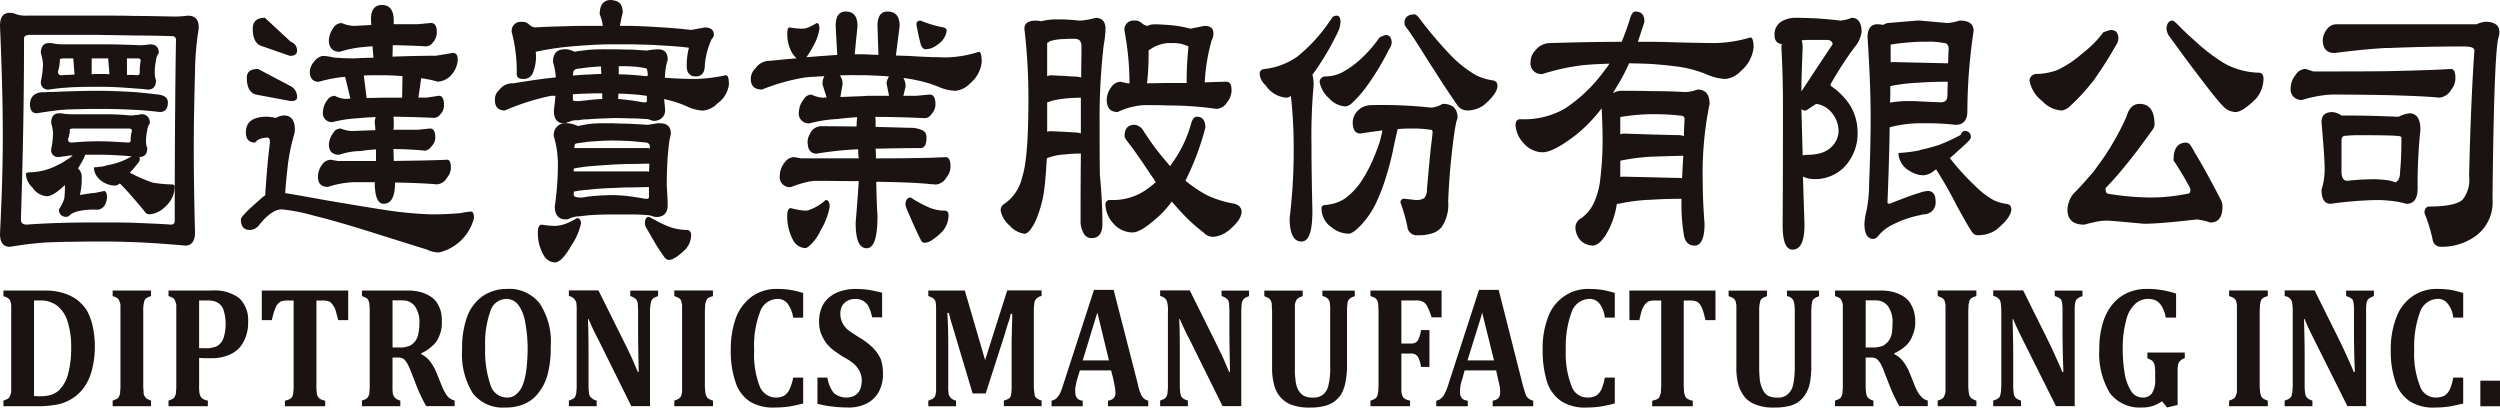
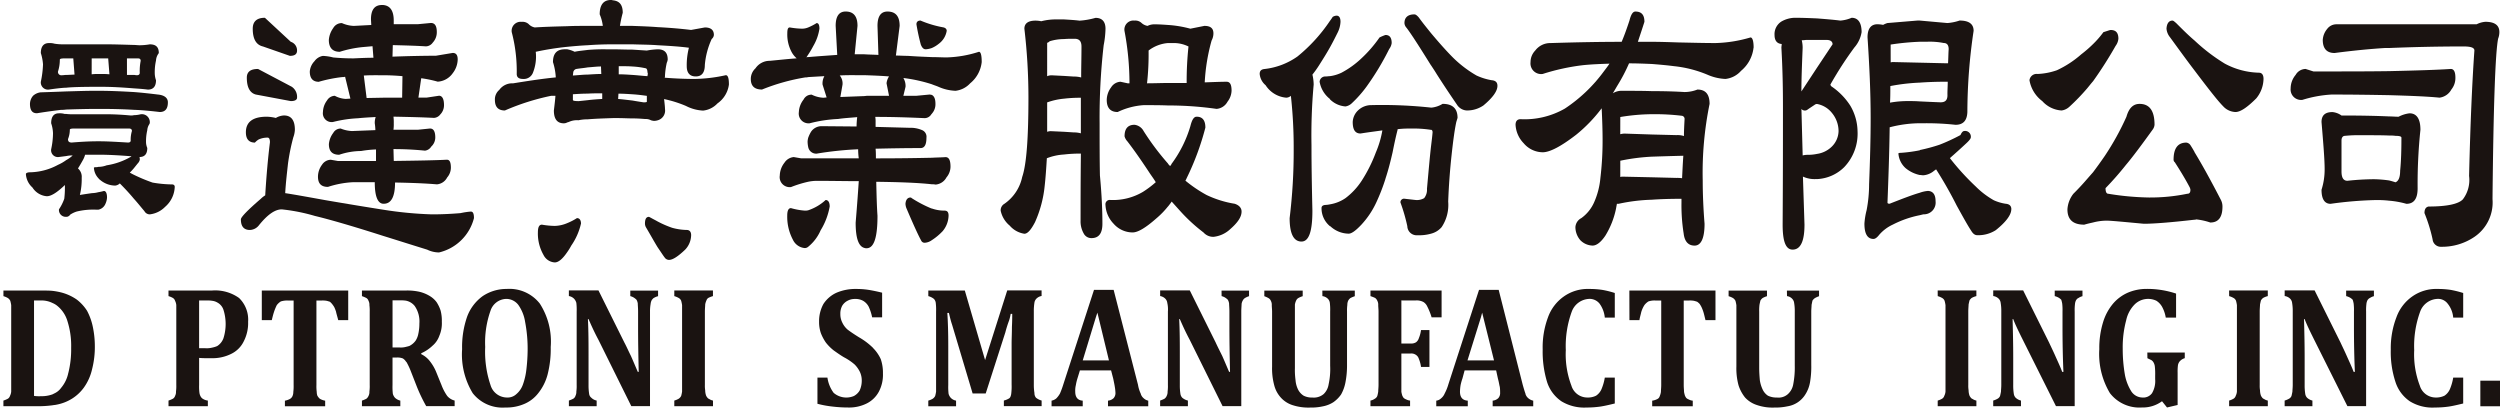
<svg xmlns="http://www.w3.org/2000/svg" id="Group_927" data-name="Group 927" width="272.709" height="44.453" viewBox="0 0 272.709 44.453">
  <defs>
    <clipPath id="clip-path">
      <rect id="Rectangle_659" data-name="Rectangle 659" width="272.709" height="44.453" fill="none" />
    </clipPath>
  </defs>
  <g id="Group_926" data-name="Group 926" clip-path="url(#clip-path)">
    <path id="Path_52" data-name="Path 52" d="M12.665,302.04a4.824,4.824,0,0,0-1.123-1.225,5.3,5.3,0,0,0-1.6-.749,7.262,7.262,0,0,0-1.055-.2c-.34-.034-.749-.034-1.191-.034H3.543v.613a2.2,2.2,0,0,1,.476.2.8.8,0,0,1,.272.306,3.617,3.617,0,0,1,.1.476v9.428a1.332,1.332,0,0,1-.136.477.543.543,0,0,1-.238.306,3.317,3.317,0,0,1-.476.2v.613H7.185a12.344,12.344,0,0,0,1.7-.1c.17-.034.306-.034.443-.068a4.874,4.874,0,0,0,1.736-.681,4.653,4.653,0,0,0,1.259-1.191,5.54,5.54,0,0,0,.885-1.974,9.807,9.807,0,0,0,.306-2.587,10.331,10.331,0,0,0-.238-2.144,6.489,6.489,0,0,0-.613-1.668m-2.042,6.773a3.666,3.666,0,0,1-.783,1.634,1.868,1.868,0,0,1-.749.613l-.2.1a3.489,3.489,0,0,1-1.259.2,3.559,3.559,0,0,1-.749-.034V300.917h.715a2.675,2.675,0,0,1,1.293.272,2.165,2.165,0,0,1,.477.272,3.372,3.372,0,0,1,1.157,1.7,8.914,8.914,0,0,1,.408,2.927,10.535,10.535,0,0,1-.306,2.723" transform="translate(-3.169 -268.139)" fill="#1a1311" />
-     <path id="Path_53" data-name="Path 53" d="M116.26,300.441a2.2,2.2,0,0,1,.477.2.543.543,0,0,1,.238.306,1.334,1.334,0,0,1,.136.477v8.714a4.352,4.352,0,0,1-.034.715.9.9,0,0,1-.1.477.543.543,0,0,1-.238.306,3.324,3.324,0,0,1-.477.2v.613h4.187v-.613a1.26,1.26,0,0,1-.374-.17.36.36,0,0,1-.238-.2.741.741,0,0,1-.17-.272,1.948,1.948,0,0,1-.034-.477,3.114,3.114,0,0,1-.034-.579v-8a4.825,4.825,0,0,1,.034-.783c.034-.17.068-.306.1-.442a.918.918,0,0,1,.238-.272,2.2,2.2,0,0,1,.477-.2v-.613H116.26Z" transform="translate(-103.972 -268.139)" fill="#1a1311" />
    <path id="Path_54" data-name="Path 54" d="M178.672,299.828h-4.765v.613a2.2,2.2,0,0,1,.477.2.543.543,0,0,1,.238.306,1.335,1.335,0,0,1,.136.477v8.714a4.351,4.351,0,0,1-.034.715.9.9,0,0,1-.1.476.543.543,0,0,1-.238.306,3.324,3.324,0,0,1-.477.2v.613H178.2v-.613a1.261,1.261,0,0,1-.51-.17.7.7,0,0,1-.272-.272,1.15,1.15,0,0,1-.136-.409,5.324,5.324,0,0,1-.034-.851V307.18c.34.034.749.034,1.259.034h.17a4.563,4.563,0,0,0,2.076-.476,2.934,2.934,0,0,0,1.362-1.362,4.334,4.334,0,0,0,.477-2.144,3.285,3.285,0,0,0-.987-2.587,4.481,4.481,0,0,0-2.927-.817m1.225,5.208a1.7,1.7,0,0,1-.681.851,2.551,2.551,0,0,1-.545.17,2.439,2.439,0,0,1-.749.068h-.681v-5.208h.851a2.935,2.935,0,0,1,.579.034,1.456,1.456,0,0,1,.579.2,1.381,1.381,0,0,1,.647.783,5.153,5.153,0,0,1,0,3.1" transform="translate(-155.527 -268.139)" fill="#1a1311" />
    <path id="Path_55" data-name="Path 55" d="M270.2,303.062h1.089c.068-.272.136-.579.238-.885a5.606,5.606,0,0,1,.306-.749,1.667,1.667,0,0,1,.443-.408,2.341,2.341,0,0,1,.749-.1h.647v9.224a5.035,5.035,0,0,1-.034.749,1.087,1.087,0,0,1-.1.477.668.668,0,0,1-.306.306,1.8,1.8,0,0,1-.511.17v.613h4.391v-.613a1.686,1.686,0,0,1-.443-.136.611.611,0,0,1-.238-.17,1.439,1.439,0,0,1-.17-.238,1.27,1.27,0,0,1-.068-.409,4.585,4.585,0,0,1-.034-.749v-9.224h.579a2.583,2.583,0,0,1,.545.034c.136.034.238.068.34.1a1.577,1.577,0,0,1,.238.238,2.946,2.946,0,0,1,.238.34,3.954,3.954,0,0,1,.2.511c.034.2.136.511.238.919h1.089v-3.234H270.2Z" transform="translate(-241.642 -268.139)" fill="#1a1311" />
    <path id="Path_56" data-name="Path 56" d="M382.224,310.073l-.511-1.259a4.895,4.895,0,0,0-.715-1.259,2.684,2.684,0,0,0-.953-.783v-.1a4.265,4.265,0,0,0,1.225-.817,2.5,2.5,0,0,0,.749-1.089,3.429,3.429,0,0,0,.272-1.532,4.346,4.346,0,0,0-.136-1.225,3.835,3.835,0,0,0-.443-.919,2.574,2.574,0,0,0-.715-.647,3.941,3.941,0,0,0-1.157-.477,6.116,6.116,0,0,0-1.464-.136h-4.8v.613a3.324,3.324,0,0,1,.476.2.543.543,0,0,1,.238.306.9.9,0,0,1,.1.477,4.569,4.569,0,0,1,.034.715v8a4.352,4.352,0,0,1-.034.715.9.9,0,0,1-.1.477.74.74,0,0,1-.238.306,3.309,3.309,0,0,1-.476.2v.613h4.187v-.613a1.293,1.293,0,0,1-.579-.306,1.077,1.077,0,0,1-.238-.442,6.623,6.623,0,0,1-.034-.953v-3h.476a1.6,1.6,0,0,1,.647.1,1.069,1.069,0,0,1,.34.34l.068.068a7.67,7.67,0,0,1,.477,1.021l.613,1.566a17.376,17.376,0,0,0,1.055,2.212h3.1v-.613a1.516,1.516,0,0,1-.817-.511,5.308,5.308,0,0,1-.647-1.259m-2.485-5.582a2.145,2.145,0,0,1-.306.817,1.875,1.875,0,0,1-.681.579c-.1.034-.238.068-.374.1a2.1,2.1,0,0,1-.681.068h-.783v-5.14h.885a3.115,3.115,0,0,1,.579.034,1.624,1.624,0,0,1,.953.579,2.965,2.965,0,0,1,.511,1.906,5.284,5.284,0,0,1-.1,1.055" transform="translate(-334.094 -268.139)" fill="#1a1311" />
    <path id="Path_57" data-name="Path 57" d="M481.857,298.218h-.068A4.648,4.648,0,0,0,479.2,299a4.83,4.83,0,0,0-1.7,2.247,10.05,10.05,0,0,0-.545,3.54,8.12,8.12,0,0,0,1.157,4.8,4.126,4.126,0,0,0,3.54,1.566h.136a4.881,4.881,0,0,0,1.906-.374,3.785,3.785,0,0,0,1.566-1.191,5.479,5.479,0,0,0,1.021-2.042,11.162,11.162,0,0,0,.34-3,7.64,7.64,0,0,0-1.191-4.731,4.214,4.214,0,0,0-3.574-1.6m2.11,8.782a7.206,7.206,0,0,1-.374,1.634,2.416,2.416,0,0,1-.715,1.055,1.389,1.389,0,0,1-1.055.374h-.034a1.88,1.88,0,0,1-1.736-1.362,11.342,11.342,0,0,1-.579-4.153,10.367,10.367,0,0,1,.579-3.948,1.855,1.855,0,0,1,1.736-1.293,1.661,1.661,0,0,1,1.293.647,4.374,4.374,0,0,1,.749,1.872,15.6,15.6,0,0,1,.272,3.1,19.339,19.339,0,0,1-.136,2.076" transform="translate(-426.546 -266.699)" fill="#1a1311" />
    <path id="Path_58" data-name="Path 58" d="M593.8,300.441a1.35,1.35,0,0,1,.443.2,1.476,1.476,0,0,1,.238.2,1.148,1.148,0,0,1,.136.408c0,.2.034.477.034.885v1.736c0,1.736.034,3.336.068,4.833h-.1c-.238-.545-.477-1.123-.749-1.736-.306-.613-.511-1.089-.715-1.463l-2.825-5.684H587.1v.613a1.031,1.031,0,0,1,.579.306,1.077,1.077,0,0,1,.238.443,6.372,6.372,0,0,1,.034.953v8a4.356,4.356,0,0,1-.034.715.988.988,0,0,1-.1.477.543.543,0,0,1-.238.306,3.323,3.323,0,0,1-.477.2v.613h3.029v-.613a1.121,1.121,0,0,1-.579-.306.631.631,0,0,1-.238-.408,5.959,5.959,0,0,1-.068-.987v-3c0-1.464,0-2.859-.068-4.187h.068c.238.544.579,1.327,1.089,2.28l3.574,7.216h2.042V302.142a4.7,4.7,0,0,1,.068-.851,1.132,1.132,0,0,1,.136-.442c.068-.068.136-.17.2-.2a1.626,1.626,0,0,1,.476-.2v-.613H593.8Z" transform="translate(-525.046 -268.139)" fill="#1a1311" />
    <path id="Path_59" data-name="Path 59" d="M695.95,300.441a2.2,2.2,0,0,1,.477.2.6.6,0,0,1,.272.306,3.615,3.615,0,0,1,.1.477v9.428a3.613,3.613,0,0,1-.1.477.8.8,0,0,1-.272.306,2.2,2.2,0,0,1-.477.2v.613h4.221v-.613a1.138,1.138,0,0,1-.409-.17.459.459,0,0,1-.238-.2.683.683,0,0,1-.136-.272,1.771,1.771,0,0,1-.068-.477,3.106,3.106,0,0,1-.034-.579v-8c0-.34.034-.613.034-.783a1.682,1.682,0,0,1,.136-.442.529.529,0,0,1,.2-.272,2.622,2.622,0,0,1,.51-.2v-.613H695.95Z" transform="translate(-622.395 -268.139)" fill="#1a1311" />
-     <path id="Path_60" data-name="Path 60" d="M759.279,298.218a4.6,4.6,0,0,0-2.723.817,5.176,5.176,0,0,0-1.736,2.281,10.092,10.092,0,0,0-.579,3.506,10.388,10.388,0,0,0,.51,3.54,3.989,3.989,0,0,0,1.532,2.11,4.758,4.758,0,0,0,2.723.681,11.582,11.582,0,0,0,1.532-.1c.477-.068,1.021-.2,1.6-.34v-2.825h-1.089a5.282,5.282,0,0,1-.409,1.293,1.631,1.631,0,0,1-.579.681,1.928,1.928,0,0,1-2.689-1.089,9.686,9.686,0,0,1-.579-3.88,10.35,10.35,0,0,1,.647-4.187,2.038,2.038,0,0,1,1.906-1.4,1.339,1.339,0,0,1,1.089.51,3.408,3.408,0,0,1,.613,1.532h1.089V298.66a11.825,11.825,0,0,0-1.4-.34,9.243,9.243,0,0,0-1.464-.1" transform="translate(-674.525 -266.699)" fill="#1a1311" />
    <path id="Path_61" data-name="Path 61" d="M849.83,304.651a7.463,7.463,0,0,0-1.532-1.157c-.545-.34-.953-.613-1.259-.851a2.322,2.322,0,0,1-.579-.783,2.027,2.027,0,0,1-.2-.919,1.791,1.791,0,0,1,.2-.885,1.469,1.469,0,0,1,.579-.545,1.617,1.617,0,0,1,.817-.2,1.7,1.7,0,0,1,.885.2,1.615,1.615,0,0,1,.613.647,5.138,5.138,0,0,1,.374,1.157h1.089v-2.689c-.544-.136-1.055-.238-1.464-.306a8.835,8.835,0,0,0-1.362-.1,5.241,5.241,0,0,0-2.144.408,3.366,3.366,0,0,0-1.43,1.225,3.9,3.9,0,0,0-.477,1.94,3.76,3.76,0,0,0,.2,1.259,4.97,4.97,0,0,0,.545,1.021,5.032,5.032,0,0,0,.851.851c.34.238.715.511,1.123.749a6.116,6.116,0,0,1,1.157.783,3.015,3.015,0,0,1,.579.817,2.221,2.221,0,0,1,.2.987,2.536,2.536,0,0,1-.238,1.055,1.65,1.65,0,0,1-.613.579,2.119,2.119,0,0,1-2.212-.34,3.624,3.624,0,0,1-.681-1.668h-1.089v2.859a11.223,11.223,0,0,0,1.668.306,14.713,14.713,0,0,0,1.7.1,4.257,4.257,0,0,0,2.008-.442,3.046,3.046,0,0,0,1.327-1.293,3.939,3.939,0,0,0,.442-1.974,4.58,4.58,0,0,0-.238-1.566,4.184,4.184,0,0,0-.851-1.225" transform="translate(-754.592 -266.699)" fill="#1a1311" />
    <path id="Path_62" data-name="Path 62" d="M964.293,307.418l-2.212-7.59H958.1v.613a1.661,1.661,0,0,1,.613.306.769.769,0,0,1,.2.443,6.36,6.36,0,0,1,.034.953v8.714a3.621,3.621,0,0,1-.1.477.8.8,0,0,1-.272.306,2.2,2.2,0,0,1-.477.2v.613h3.029v-.613a1.031,1.031,0,0,1-.579-.306,1.075,1.075,0,0,1-.238-.443,6.362,6.362,0,0,1-.034-.953v-4.255c0-1.4-.034-2.587-.1-3.608h.17c.1.408.2.851.34,1.259l2.247,7.522h1.429l2.144-6.671a12.308,12.308,0,0,1,.408-1.293,5.421,5.421,0,0,0,.17-.715h.17c0,.272,0,.749-.034,1.43,0,.681-.034,1.293-.034,1.77v4.527a6.088,6.088,0,0,1-.034.919,1.192,1.192,0,0,1-.1.408.4.4,0,0,1-.2.2,1.944,1.944,0,0,1-.511.2v.613h4.119v-.613a1.663,1.663,0,0,1-.613-.306.766.766,0,0,1-.17-.511,5.482,5.482,0,0,1-.068-.885v-8a5.94,5.94,0,0,1,.068-.987.777.777,0,0,1,.2-.409,1.031,1.031,0,0,1,.579-.306v-.613H966.71Z" transform="translate(-856.836 -268.139)" fill="#1a1311" />
    <path id="Path_63" data-name="Path 63" d="M1095.043,310.519a3.759,3.759,0,0,1-.306-.987l-2.655-10.347h-2.144l-3.336,10.279a10.087,10.087,0,0,1-.374,1.021,2.515,2.515,0,0,1-.408.545,1.16,1.16,0,0,1-.511.238v.613h3.4v-.613c-.545-.034-.817-.374-.817-.987a2.547,2.547,0,0,1,.068-.715,5.439,5.439,0,0,1,.17-.715l.272-.885h3.4l.238.919c.068.34.136.647.17.885a4.783,4.783,0,0,1,.068.613.832.832,0,0,1-.2.613,1.028,1.028,0,0,1-.613.272v.613h4.391v-.613a1.047,1.047,0,0,1-.511-.272.968.968,0,0,1-.306-.476m-4.9-3.642h-1.43l1.43-4.7.17-.511,1.259,5.208Z" transform="translate(-970.601 -267.563)" fill="#1a1311" />
    <path id="Path_64" data-name="Path 64" d="M1204.086,300.441a1.35,1.35,0,0,1,.443.2,1.482,1.482,0,0,1,.238.2,1.153,1.153,0,0,1,.136.408c0,.2.034.477.034.885v1.736c0,1.736.034,3.336.068,4.833h-.1c-.238-.545-.477-1.123-.749-1.736-.307-.613-.545-1.089-.715-1.463l-2.825-5.684h-3.234v.613a1.03,1.03,0,0,1,.579.306.77.77,0,0,1,.2.443,3.219,3.219,0,0,1,.068.953v8a4.349,4.349,0,0,1-.034.715.986.986,0,0,1-.1.477.74.74,0,0,1-.238.306,3.3,3.3,0,0,1-.477.2v.613h3.029v-.613a1.454,1.454,0,0,1-.613-.306.775.775,0,0,1-.2-.408,5.913,5.913,0,0,1-.068-.987v-3c0-1.464,0-2.859-.068-4.187h.068c.238.544.579,1.327,1.089,2.28l3.574,7.216h2.042V302.142c0-.374.034-.681.034-.851a1.092,1.092,0,0,1,.17-.442.588.588,0,0,1,.2-.2,1.822,1.822,0,0,1,.442-.2v-.613h-3Z" transform="translate(-1070.829 -268.139)" fill="#1a1311" />
    <path id="Path_65" data-name="Path 65" d="M1311.278,300.441a1.029,1.029,0,0,1,.613.306.77.77,0,0,1,.2.443,6.384,6.384,0,0,1,.034.953v5.889a7.8,7.8,0,0,1-.17,2.042,1.841,1.841,0,0,1-.545,1.055,1.657,1.657,0,0,1-1.225.374,1.978,1.978,0,0,1-.953-.2,1.7,1.7,0,0,1-.613-.681,2.794,2.794,0,0,1-.272-1.021,8.223,8.223,0,0,1-.068-1.327v-6.91a1.693,1.693,0,0,1,.136-.442.606.606,0,0,1,.238-.272,2.194,2.194,0,0,1,.476-.2v-.613h-4.187v.613a2.755,2.755,0,0,1,.442.2.6.6,0,0,1,.272.306.9.9,0,0,1,.1.477c0,.2.034.442.034.715v5.991a7.009,7.009,0,0,0,.238,2.042,3.147,3.147,0,0,0,.715,1.327,2.893,2.893,0,0,0,1.26.817,5.563,5.563,0,0,0,1.94.272,5.883,5.883,0,0,0,1.4-.136,3.234,3.234,0,0,0,1.123-.443,3.374,3.374,0,0,0,.851-.851,4.335,4.335,0,0,0,.477-1.327,9.622,9.622,0,0,0,.17-1.906v-5.786a4.821,4.821,0,0,1,.034-.749,1.086,1.086,0,0,1,.1-.476.917.917,0,0,1,.238-.272,3.344,3.344,0,0,1,.476-.2v-.613h-3.54Z" transform="translate(-1167.026 -268.139)" fill="#1a1311" />
    <path id="Path_66" data-name="Path 66" d="M1419.345,300.917a1.571,1.571,0,0,1,.885.17,1.132,1.132,0,0,1,.409.477,6.916,6.916,0,0,1,.477,1.191h1.089v-2.927h-7.76v.613a3.981,3.981,0,0,1,.51.2.74.74,0,0,1,.238.306.9.9,0,0,1,.1.477c0,.2.034.442.034.715v7.965c0,.306-.034.544-.034.749a3.616,3.616,0,0,1-.1.476.6.6,0,0,1-.272.306,1.253,1.253,0,0,1-.476.2v.613h4.323v-.613a1.132,1.132,0,0,1-.443-.136.74.74,0,0,1-.272-.17,1.479,1.479,0,0,1-.136-.238,3.484,3.484,0,0,1-.1-.408V306.7h1.021a.864.864,0,0,1,.545.136.777.777,0,0,1,.34.442,3.575,3.575,0,0,1,.238.885h.919v-4.016h-.919a3.574,3.574,0,0,1-.238.885.864.864,0,0,1-.306.443.973.973,0,0,1-.578.136h-1.021v-4.7Z" transform="translate(-1264.951 -268.139)" fill="#1a1311" />
    <path id="Path_67" data-name="Path 67" d="M1492.13,310.519c-.068-.17-.17-.511-.306-.987l-2.621-10.347h-2.145l-3.336,10.279a5.237,5.237,0,0,1-.409,1.021,1.352,1.352,0,0,1-.408.545.9.9,0,0,1-.511.238v.613h3.438v-.613c-.579-.034-.851-.374-.851-.987a5.058,5.058,0,0,1,.068-.715,5.632,5.632,0,0,1,.2-.715l.238-.885h3.438l.2.919c.1.34.136.647.2.885a4.144,4.144,0,0,1,.034.613.833.833,0,0,1-.2.613,1.029,1.029,0,0,1-.613.272v.613h4.425v-.613a1.175,1.175,0,0,1-.545-.272.97.97,0,0,1-.306-.476m-4.867-3.642H1485.8l1.464-4.7.136-.511,1.293,5.208Z" transform="translate(-1325.721 -267.563)" fill="#1a1311" />
    <path id="Path_68" data-name="Path 68" d="M1597.252,298.218a4.528,4.528,0,0,0-2.723.817,4.726,4.726,0,0,0-1.736,2.281,9.355,9.355,0,0,0-.579,3.506,11.4,11.4,0,0,0,.477,3.54,4.039,4.039,0,0,0,1.566,2.11,4.758,4.758,0,0,0,2.723.681,10.707,10.707,0,0,0,1.5-.1c.476-.068,1.021-.2,1.6-.34v-2.825h-1.089a5.483,5.483,0,0,1-.375,1.293,1.631,1.631,0,0,1-.578.681,1.978,1.978,0,0,1-.953.2,1.811,1.811,0,0,1-1.736-1.293,9.6,9.6,0,0,1-.613-3.88,10.981,10.981,0,0,1,.647-4.187,2.112,2.112,0,0,1,1.94-1.4,1.387,1.387,0,0,1,1.089.51,3.07,3.07,0,0,1,.579,1.532h1.089V298.66a9.946,9.946,0,0,0-1.361-.34,9.555,9.555,0,0,0-1.464-.1" transform="translate(-1423.933 -266.699)" fill="#1a1311" />
    <path id="Path_69" data-name="Path 69" d="M1681.745,303.062h1.089c.034-.272.136-.579.2-.885a3.076,3.076,0,0,1,.34-.749,1.665,1.665,0,0,1,.443-.408,2.071,2.071,0,0,1,.749-.1h.647v9.224c0,.272-.034.545-.034.749a1.948,1.948,0,0,1-.136.477.483.483,0,0,1-.272.306,1.712,1.712,0,0,1-.544.17v.613h4.425v-.613a1.133,1.133,0,0,1-.443-.136.74.74,0,0,1-.272-.17,1.47,1.47,0,0,1-.136-.238,3.505,3.505,0,0,1-.1-.409c0-.17-.034-.442-.034-.749v-9.224h.579a2.422,2.422,0,0,1,.545.034c.136.034.238.068.34.1a1.708,1.708,0,0,1,.272.238,2.978,2.978,0,0,1,.2.34,3.974,3.974,0,0,1,.2.511c.068.2.136.511.238.919h1.089v-3.234h-9.394Z" transform="translate(-1504 -268.139)" fill="#1a1311" />
    <path id="Path_70" data-name="Path 70" d="M1790.521,300.441a.922.922,0,0,1,.579.306.77.77,0,0,1,.2.443,5.144,5.144,0,0,1,.068.953v5.889a9.649,9.649,0,0,1-.17,2.042,1.869,1.869,0,0,1-.579,1.055,1.523,1.523,0,0,1-1.191.374,2.123,2.123,0,0,1-.987-.2,1.632,1.632,0,0,1-.579-.681,3.635,3.635,0,0,1-.306-1.021c-.034-.408-.068-.851-.068-1.327v-6.127a4.839,4.839,0,0,1,.034-.783c.034-.17.068-.306.1-.442a.917.917,0,0,1,.238-.272,2.2,2.2,0,0,1,.477-.2v-.613h-4.187v.613a2.192,2.192,0,0,1,.477.2.806.806,0,0,1,.272.306,3.617,3.617,0,0,1,.1.477v6.705a7,7,0,0,0,.238,2.042,4.137,4.137,0,0,0,.715,1.327,3.008,3.008,0,0,0,1.293.817,5.25,5.25,0,0,0,1.906.272,6.18,6.18,0,0,0,1.429-.136,2.794,2.794,0,0,0,1.94-1.293,3.608,3.608,0,0,0,.511-1.327,9.97,9.97,0,0,0,.136-1.906v-5.786c0-.306.034-.544.034-.749.034-.17.068-.34.1-.476a1.037,1.037,0,0,1,.272-.272,2.766,2.766,0,0,1,.443-.2v-.613h-3.506Z" transform="translate(-1595.588 -268.139)" fill="#1a1311" />
-     <path id="Path_71" data-name="Path 71" d="M1903.3,311.333a4.256,4.256,0,0,1-.681-1.259l-.511-1.259a4.891,4.891,0,0,0-.715-1.259,2.683,2.683,0,0,0-.953-.783v-.1a5.025,5.025,0,0,0,1.259-.817,2.763,2.763,0,0,0,.715-1.089,3.406,3.406,0,0,0,.307-1.532,4.258,4.258,0,0,0-.17-1.225,3.838,3.838,0,0,0-.443-.919,2.573,2.573,0,0,0-.715-.647,3.941,3.941,0,0,0-1.157-.477,6.115,6.115,0,0,0-1.464-.136h-4.8v.613a2.2,2.2,0,0,1,.477.2.544.544,0,0,1,.238.306,1.329,1.329,0,0,1,.136.477v8.714a4.364,4.364,0,0,1-.034.715.9.9,0,0,1-.1.477.543.543,0,0,1-.238.306,3.3,3.3,0,0,1-.477.2v.613h4.187v-.613a1.292,1.292,0,0,1-.579-.306.77.77,0,0,1-.2-.442,5.464,5.464,0,0,1-.068-.953v-3h.476a1.6,1.6,0,0,1,.646.1,1.067,1.067,0,0,1,.341.34l.068.068a4.883,4.883,0,0,1,.477,1.021l.613,1.566a17.387,17.387,0,0,0,1.055,2.212h3.1v-.613a1.326,1.326,0,0,1-.783-.511m-3.131-6.842a2.188,2.188,0,0,1-.34.817,1.876,1.876,0,0,1-.681.579c-.1.034-.238.068-.374.1a2.1,2.1,0,0,1-.681.068h-.783v-5.14h.919a2.753,2.753,0,0,1,.545.034,1.623,1.623,0,0,1,.953.579,2.965,2.965,0,0,1,.511,1.906,10.3,10.3,0,0,1-.068,1.055" transform="translate(-1693.801 -268.139)" fill="#1a1311" />
    <path id="Path_72" data-name="Path 72" d="M1999.93,300.441a2.2,2.2,0,0,1,.477.2.6.6,0,0,1,.272.306,3.577,3.577,0,0,1,.1.477v9.428a1.326,1.326,0,0,1-.136.477.542.542,0,0,1-.238.306,2.2,2.2,0,0,1-.477.2v.613h4.221v-.613a1.136,1.136,0,0,1-.408-.17.459.459,0,0,1-.239-.2.689.689,0,0,1-.136-.272,1.768,1.768,0,0,1-.068-.477,3.123,3.123,0,0,1-.034-.579v-8c0-.34.034-.613.034-.783.034-.17.068-.306.1-.442a.915.915,0,0,1,.238-.272,1.95,1.95,0,0,1,.511-.2v-.613h-4.221Z" transform="translate(-1788.557 -268.139)" fill="#1a1311" />
    <path id="Path_73" data-name="Path 73" d="M2063.96,300.441a1.63,1.63,0,0,1,.477.2,1.482,1.482,0,0,1,.238.2,3.535,3.535,0,0,1,.1.408,6.088,6.088,0,0,1,.034.885v1.736c0,1.736.034,3.336.1,4.833h-.136c-.2-.545-.477-1.123-.749-1.736s-.51-1.089-.681-1.463l-2.825-5.684h-3.267v.613a1.028,1.028,0,0,1,.613.306.77.77,0,0,1,.2.443,5.173,5.173,0,0,1,.068.953v8c0,.272-.034.545-.034.715-.034.2-.068.34-.1.477a.6.6,0,0,1-.272.306,2.19,2.19,0,0,1-.477.2v.613h3.029v-.613a1.288,1.288,0,0,1-.578-.306.773.773,0,0,1-.2-.408,5.93,5.93,0,0,1-.068-.987v-3c0-1.464-.034-2.859-.068-4.187h.068c.2.544.578,1.327,1.055,2.28l3.608,7.216h2.042V302.142a5.575,5.575,0,0,1,.034-.851,1.133,1.133,0,0,1,.136-.442c.068-.068.136-.17.238-.2a1.351,1.351,0,0,1,.442-.2v-.613h-3.029Z" transform="translate(-1839.823 -268.139)" fill="#1a1311" />
    <path id="Path_74" data-name="Path 74" d="M2171.994,305.774c.2.1.374.17.476.238a.736.736,0,0,1,.2.238,1.133,1.133,0,0,1,.136.442,7.43,7.43,0,0,1,.034.987v.374a2.619,2.619,0,0,1-.34,1.532,1.169,1.169,0,0,1-1.055.477,1.476,1.476,0,0,1-1.191-.647,5.172,5.172,0,0,1-.715-1.838,16.5,16.5,0,0,1-.238-2.825,11.324,11.324,0,0,1,.374-3.1,3.492,3.492,0,0,1,.953-1.77,2.093,2.093,0,0,1,2.348-.374,1.872,1.872,0,0,1,.613.647,3.7,3.7,0,0,1,.408,1.191h1.124v-2.621a9.908,9.908,0,0,0-3.234-.511,5.187,5.187,0,0,0-1.94.374,4.5,4.5,0,0,0-1.634,1.157,5.675,5.675,0,0,0-1.157,2.11,9.495,9.495,0,0,0-.409,2.927,8.306,8.306,0,0,0,1.157,4.8,4.062,4.062,0,0,0,3.506,1.566,3.529,3.529,0,0,0,2.178-.681l.545.681,1.157-.272v-3.506a5.555,5.555,0,0,1,.034-.817.891.891,0,0,1,.2-.443,1.153,1.153,0,0,1,.545-.34v-.613h-4.084Z" transform="translate(-1937.747 -266.699)" fill="#1a1311" />
    <path id="Path_75" data-name="Path 75" d="M2300.725,300.441a2.206,2.206,0,0,1,.476.2.6.6,0,0,1,.272.306,3.617,3.617,0,0,1,.1.477v9.428a1.336,1.336,0,0,1-.136.477.543.543,0,0,1-.239.306,2.2,2.2,0,0,1-.476.2v.613h4.22v-.613a1.134,1.134,0,0,1-.408-.17.457.457,0,0,1-.238-.2.683.683,0,0,1-.136-.272,1.789,1.789,0,0,1-.068-.477,3.1,3.1,0,0,1-.034-.579v-8c0-.34.034-.613.034-.783.034-.17.068-.306.1-.442a.916.916,0,0,1,.238-.272,1.947,1.947,0,0,1,.51-.2v-.613h-4.22Z" transform="translate(-2057.561 -268.139)" fill="#1a1311" />
    <path id="Path_76" data-name="Path 76" d="M2364.755,300.441a1.632,1.632,0,0,1,.477.2,1.469,1.469,0,0,1,.238.2,3.535,3.535,0,0,1,.1.408,6.045,6.045,0,0,1,.034.885v1.736c0,1.736.034,3.336.1,4.833h-.136c-.2-.545-.477-1.123-.749-1.736s-.51-1.089-.681-1.463l-2.825-5.684h-3.268v.613a1.028,1.028,0,0,1,.613.306.77.77,0,0,1,.2.443,5.166,5.166,0,0,1,.068.953v8c0,.272-.034.545-.034.715-.034.2-.068.34-.1.477a.6.6,0,0,1-.272.306,2.19,2.19,0,0,1-.477.2v.613h3.029v-.613a1.294,1.294,0,0,1-.579-.306.776.776,0,0,1-.2-.408,5.9,5.9,0,0,1-.068-.987v-3c0-1.464-.034-2.859-.068-4.187h.068c.2.544.579,1.327,1.055,2.28l3.608,7.216h2.042V302.142a5.575,5.575,0,0,1,.034-.851,1.132,1.132,0,0,1,.136-.442c.068-.068.136-.17.238-.2a1.357,1.357,0,0,1,.443-.2v-.613h-3.03Z" transform="translate(-2108.826 -268.139)" fill="#1a1311" />
    <path id="Path_77" data-name="Path 77" d="M2472.617,298.218a4.526,4.526,0,0,0-2.723.817,4.725,4.725,0,0,0-1.736,2.281,9.341,9.341,0,0,0-.613,3.506,10.389,10.389,0,0,0,.51,3.54,4.04,4.04,0,0,0,1.566,2.11,4.686,4.686,0,0,0,2.723.681,10.714,10.714,0,0,0,1.5-.1c.476-.068,1.021-.2,1.6-.34v-2.825h-1.089a5.478,5.478,0,0,1-.375,1.293,1.632,1.632,0,0,1-.578.681,2.073,2.073,0,0,1-.953.2,1.811,1.811,0,0,1-1.736-1.293,9.6,9.6,0,0,1-.613-3.88,10.978,10.978,0,0,1,.647-4.187,2.1,2.1,0,0,1,1.906-1.4,1.3,1.3,0,0,1,1.089.51,2.785,2.785,0,0,1,.613,1.532h1.089V298.66a11.364,11.364,0,0,0-1.362-.34,9.557,9.557,0,0,0-1.464-.1" transform="translate(-2206.75 -266.699)" fill="#1a1311" />
    <rect id="Rectangle_658" data-name="Rectangle 658" width="2.144" height="2.791" transform="translate(270.565 41.526)" fill="#1a1311" />
    <path id="Path_78" data-name="Path 78" d="M31.666,96.168c1.225-.2,2.11-.306,2.655-.374a2.928,2.928,0,0,0,.545-.034c1.089-.034,2.246-.068,3.506-.068h.272c1.259,0,2.485.034,3.608.1.987.034,1.94.136,2.825.238.613,0,.885-.374.885-1.055,0-.477-.374-.783-1.089-.851-.817-.1-1.7-.2-2.621-.272-1.191-.068-2.485-.136-3.88-.136h-.443c-.851,0-1.838.034-3.063.068-.817.034-1.77.068-2.791.1a1.5,1.5,0,0,0-.817.374,1.384,1.384,0,0,0-.34.885c0,.681.238,1.021.749,1.021" transform="translate(-27.649 -83.812)" fill="#1a1311" />
    <path id="Path_79" data-name="Path 79" d="M43.073,49.514c.681-.1,1.259-.17,1.77-.2h.1c.579-.068,1.77-.1,3.506-.1h.374c1.089,0,2.246.068,3.506.17.511.034,1.021.068,1.532.136.579,0,.885-.34.885-1.021a2.492,2.492,0,0,1-.136-.749,5.878,5.878,0,0,1,.136-1.4,1.447,1.447,0,0,1,.238-.715l.068-.1c0-.647-.306-.953-.987-.953a6.826,6.826,0,0,1-1.089.1c-.2,0-.443-.034-.647-.034-1.157-.034-2.178-.068-3.063-.068H44.6a5.63,5.63,0,0,1-.919-.068,1.885,1.885,0,0,0-.613-.068c-.579,0-.885.374-.885,1.089a5.4,5.4,0,0,1,.238,1.225,10.758,10.758,0,0,1-.238,1.906.782.782,0,0,0,.885.851m8.509-3.4h1.191c.2,0,.306.068.306.272a5.728,5.728,0,0,0-.1,1.293c0,.17-.1.272-.306.272-.136,0-.238-.034-.34-.034h-.749Zm-3.846,0h1.8l.136,1.736a6.836,6.836,0,0,0-.851-.034h-.374a5.029,5.029,0,0,0-.715.034Zm-3.472.136c0-.1.17-.136.545-.136h.919l.136,1.77c-.306,0-.612.034-.919.034-.136,0-.306.034-.477.034a.361.361,0,0,1-.408-.408,4.115,4.115,0,0,0,.2-1.293" transform="translate(-37.729 -39.745)" fill="#1a1311" />
-     <path id="Path_80" data-name="Path 80" d="M20.184,38.6c.715,0,1.089-.477,1.089-1.43-.1-3.812-.136-6.876-.136-9.19,0-2.961.068-5.752.136-8.373a32.009,32.009,0,0,1,.306-4.05,6.61,6.61,0,0,0,.1-.749c0-.851-.374-1.293-1.191-1.293a11.713,11.713,0,0,1-1.43.1c-1.6-.034-3.1-.068-4.459-.068-.953-.034-1.8-.034-2.655-.034H2.927A3.359,3.359,0,0,1,1.8,13.374a1.83,1.83,0,0,0-.715-.17C.34,13.2,0,13.68,0,14.634q.306,7.046.306,12.049Q.306,31.227,0,37.3c0,.953.34,1.43,1.089,1.43,1.225-.2,2.246-.34,3.166-.408.545-.068,1.532-.1,2.961-.136.987,0,2.144-.034,3.506-.034h.613c1.021,0,2.11.034,3.268.068,1.736.068,3.608.2,5.582.374m-9.462-2.519c-1.225,0-2.383,0-3.506.034q-2.3.051-4.289.2c-.442,0-.647-.17-.647-.579.2-6.127.34-12.7.34-19.708,0-.272.2-.408.647-.408h7.454c1.4.034,2.689.034,3.88.068,1.566,0,2.961.034,4.153.068a.386.386,0,0,1,.442.408c-.068,4.016-.136,10.586-.136,19.708,0,.306-.136.442-.408.442-1.43-.1-2.757-.136-4.05-.2-1.157-.034-2.247-.034-3.268-.034Z" transform="translate(0 -11.808)" fill="#1a1311" />
    <path id="Path_81" data-name="Path 81" d="M39.664,127.591a.669.669,0,0,0,.579.34,2.787,2.787,0,0,0,1.668-.817,3.012,3.012,0,0,0,1.055-2.178c0-.17-.1-.272-.306-.272a13.283,13.283,0,0,1-2.11-.2,18.015,18.015,0,0,1-2.042-.851c-.136-.068-.272-.136-.443-.238a6.088,6.088,0,0,0,.443-.477l.408-.51a.871.871,0,0,0,.238-.408.94.94,0,0,0-.034-.306c.545,0,.851-.306.851-.987a1.673,1.673,0,0,1-.136-.613,5.308,5.308,0,0,1,.136-1.327,1.292,1.292,0,0,1,.2-.613l.068-.136a.868.868,0,0,0-.987-.987,3.262,3.262,0,0,1-.749.1,1.159,1.159,0,0,1-.34.034c-1.055-.1-1.974-.136-2.757-.136H31.87a4.806,4.806,0,0,1-.749-.034h-.17a1.882,1.882,0,0,0-.613-.068c-.579,0-.851.374-.851,1.089a3.744,3.744,0,0,1,.2,1.089,8.524,8.524,0,0,1-.2,1.736.743.743,0,0,0,.851.851c.272-.034.545-.068.783-.1a3.394,3.394,0,0,1,.545-.068h.17a3.434,3.434,0,0,1-.715.511,4.6,4.6,0,0,1-.885.511,6.645,6.645,0,0,1-3.165.817c-.238.034-.34.1-.34.2A2.128,2.128,0,0,0,27.445,125a2.044,2.044,0,0,0,1.566.953c.476,0,1.123-.408,1.974-1.225v.34a10.052,10.052,0,0,1-.068,1.157,5.079,5.079,0,0,1-.579,1.157.742.742,0,0,0,.783.817h.068a.528.528,0,0,0,.374-.238,2.793,2.793,0,0,1,.715-.34,7.641,7.641,0,0,1,2.178-.2h.17a1.06,1.06,0,0,0,.783-.647,1.818,1.818,0,0,0,.17-.681c0-.477-.136-.715-.34-.715a5.077,5.077,0,0,1-.613.136,2.752,2.752,0,0,1-.681.1q-.715.1-1.327.2a7.309,7.309,0,0,0,.2-1.872,1.2,1.2,0,0,0-.408-1.021c.238-.374.408-.681.579-.987a2.626,2.626,0,0,0,.2-.511h1.5c1.055,0,2.246.068,3.54.17a.073.073,0,0,1-.068.068,7.578,7.578,0,0,1-2.621.919,2.6,2.6,0,0,1-.919.17.749.749,0,0,1-.272.034c-.136,0-.2.034-.2.068a1.8,1.8,0,0,0,.477,1.123c.068.068.1.136.17.17a2.583,2.583,0,0,0,1.668.647.842.842,0,0,0,.51-.238c.511.511,1.021,1.055,1.532,1.668.374.408.749.885,1.157,1.362m-1.5-7.727c0,.17-.1.238-.306.238-1.157-.068-2.213-.136-3.166-.136h-.068c-1.089,0-2.042.068-2.893.136-.272,0-.408-.1-.408-.374a2.732,2.732,0,0,0,.2-1.021c0-.1.17-.136.545-.136h5.889c.2,0,.34.068.34.272a3.317,3.317,0,0,0-.136,1.021" transform="translate(-23.905 -104.547)" fill="#1a1311" />
    <path id="Path_82" data-name="Path 82" d="M255.729,73.964l3.812.715c.442,0,.681-.136.681-.374a1.326,1.326,0,0,0-.579-1.191l-3.676-1.94c-.817,0-1.225.306-1.225.953,0,1.055.34,1.668.987,1.838" transform="translate(-227.818 -63.651)" fill="#1a1311" />
    <path id="Path_83" data-name="Path 83" d="M273.708,129.643a8.159,8.159,0,0,0-1.123.17c-.817.068-1.872.136-3.131.136a41.54,41.54,0,0,1-5.31-.51c-1.736-.272-3.812-.613-6.195-1.021-2.076-.374-3.574-.647-4.493-.783.068-1.191.2-2.246.306-3.233a22.316,22.316,0,0,1,.579-2.859,2.7,2.7,0,0,0,.17-.817c0-1.055-.408-1.566-1.191-1.566a1.893,1.893,0,0,0-.885.272,4.6,4.6,0,0,0-.987-.136c-1.532,0-2.281.579-2.281,1.7,0,.749.34,1.123.987,1.123a1.8,1.8,0,0,1,.408-.34,2.272,2.272,0,0,1,1.021-.2c.034,0,.068.034.136.1a.936.936,0,0,1,.068.443c-.2,1.6-.374,3.506-.511,5.752a2.573,2.573,0,0,0-.477.374c-1.464,1.259-2.178,2.008-2.178,2.246,0,.783.34,1.157.987,1.157a1.3,1.3,0,0,0,.953-.477c.953-1.191,1.77-1.77,2.519-1.77a19.831,19.831,0,0,1,3.608.715c1.566.374,4.05,1.089,7.454,2.178,1.43.443,3.029.953,4.8,1.5a3,3,0,0,0,1.293.306,5.156,5.156,0,0,0,3.812-3.744c0-.477-.1-.715-.34-.715" transform="translate(-222.345 -106.565)" fill="#1a1311" />
    <path id="Path_84" data-name="Path 84" d="M261.983,21.488l2.927,1.021c.511,0,.783-.17.783-.579a.979.979,0,0,0-.681-.953l-2.825-2.621c-.885,0-1.327.408-1.327,1.191q0,1.685,1.123,1.94" transform="translate(-233.29 -16.416)" fill="#1a1311" />
    <path id="Path_85" data-name="Path 85" d="M320.782,13.526a15.294,15.294,0,0,1,2.553-.511.943.943,0,0,0,.306-.034l.579,2.383-.511.034a2.787,2.787,0,0,1-1.191-.34,1.014,1.014,0,0,0-.851.511,2.18,2.18,0,0,0-.443,1.259.958.958,0,0,0,1.089,1.089,13.547,13.547,0,0,1,2.723-.408c.647-.068,1.293-.1,1.94-.136a2.047,2.047,0,0,0-.1.681,6.115,6.115,0,0,1,.068.749l-2.553.1a3.651,3.651,0,0,1-1.225-.272.917.917,0,0,0-.817.476,2.335,2.335,0,0,0-.477,1.225c0,.783.374,1.157,1.123,1.157a7.62,7.62,0,0,1,2.383-.408,12.038,12.038,0,0,1,1.634-.17v1.259h-4.153l-.783-.136a1.179,1.179,0,0,0-.953.545,2.2,2.2,0,0,0-.442,1.293c0,.749.34,1.123,1.089,1.123a10.441,10.441,0,0,1,2.723-.511h2.383c0,1.5.306,2.315.919,2.349h.068c.817,0,1.225-.783,1.225-2.315,1.906.034,3.438.1,4.561.2a1.382,1.382,0,0,0,1.123-.749,1.651,1.651,0,0,0,.408-1.055c0-.613-.136-.885-.443-.885-1.225.068-3.166.1-5.786.136l-.034-1.293a34.117,34.117,0,0,1,3.438.17.927.927,0,0,0,.681-.442,1.34,1.34,0,0,0,.442-.987c0-.681-.2-.987-.579-.987l-1.328.136h-2.655a4.57,4.57,0,0,0,.034-.715,4.794,4.794,0,0,0-.034-.715c1.668.034,3.131.068,4.425.136a.93.93,0,0,0,.681-.374,1.441,1.441,0,0,0,.408-1.021c0-.681-.2-1.021-.545-1.021l-1.327.2h-.919l.306-2.11a12.947,12.947,0,0,1,1.8.374,2.153,2.153,0,0,0,1.634-.919,2.538,2.538,0,0,0,.545-1.5c0-.477-.17-.715-.545-.715l-1.838.306c-1.327,0-2.927.034-4.731.1l.034-1.259c1.362.034,2.553.068,3.608.136a.941.941,0,0,0,.749-.408,1.647,1.647,0,0,0,.443-1.157c0-.647-.2-.987-.647-.987l-1.43.136h-2.621V6.855c0-1.055-.374-1.634-1.157-1.7h-.136c-.783,0-1.191.511-1.191,1.566l.034.613-1.906.1a3.516,3.516,0,0,1-1.293-.306,1.057,1.057,0,0,0-.953.545,2.531,2.531,0,0,0-.477,1.293c0,.851.408,1.293,1.191,1.293a12.134,12.134,0,0,1,2.451-.51l1.123-.1.1,1.259c-.715,0-1.43.034-2.178.068-.783,0-1.5-.034-2.212-.1a5.3,5.3,0,0,0-1.123-.17,1.413,1.413,0,0,0-.919.579,1.828,1.828,0,0,0-.511,1.123c0,.749.34,1.123.987,1.123m6.433-.715h.579c.647,0,1.361.034,2.11.1l-.034,2.349h-2.076l-1.8.034-.306-2.451c.476-.034.987-.034,1.532-.034" transform="translate(-285.996 -4.608)" fill="#1a1311" />
    <path id="Path_86" data-name="Path 86" d="M559.911,225.726c0-.408-.17-.613-.443-.613a6.254,6.254,0,0,1-1.055.545,3.683,3.683,0,0,1-1.362.306,8.873,8.873,0,0,1-1.4-.136c-.306,0-.443.272-.443.851a4.678,4.678,0,0,0,.613,2.451,1.456,1.456,0,0,0,1.225.817c.408,0,.851-.374,1.362-1.123a6.567,6.567,0,0,0,.442-.715,6.874,6.874,0,0,0,1.055-2.383" transform="translate(-496.533 -201.321)" fill="#1a1311" />
    <path id="Path_87" data-name="Path 87" d="M529.387,8.611a1.064,1.064,0,0,0,1.089-.681,4.754,4.754,0,0,0,.306-2.28,31.639,31.639,0,0,1,3.438-.545c.715-.068,1.464-.136,2.212-.17q1.328-.1,2.757-.1h2.144c.987.034,1.906.034,2.757.1,1.259.068,2.383.136,3.4.272a7.557,7.557,0,0,0-.238,2.008c0,.749.34,1.123.987,1.123s.987-.408.987-1.259a8.495,8.495,0,0,1,.749-2.825.639.639,0,0,0,.238-.443c0-.545-.34-.817-.987-.817l-1.5.272c-1.123-.136-2.315-.238-3.642-.306-.851-.068-1.8-.1-2.757-.136h-1.362a13.6,13.6,0,0,1,.306-1.43c0-.851-.34-1.293-1.089-1.361a.432.432,0,0,0-.2-.034c-.817,0-1.225.545-1.225,1.566a4.547,4.547,0,0,1,.34,1.259h-1.668c-.783,0-1.5,0-2.212.034-1.327.034-2.519.068-3.54.136A1.244,1.244,0,0,1,530,2.621a.994.994,0,0,0-.749-.238.983.983,0,0,0-1.089,1.123,16.756,16.756,0,0,1,.545,4.561c0,.374.238.545.681.545" transform="translate(-472.34)" fill="#1a1311" />
    <path id="Path_88" data-name="Path 88" d="M535.959,53.709a16.68,16.68,0,0,1-3.37.408c-.919,0-2.042-.034-3.3-.136a.255.255,0,0,0,.034-.17,8.363,8.363,0,0,1,.2-1.464,1.111,1.111,0,0,0,.1-.34c0-.749-.34-1.123-1.089-1.123a8.122,8.122,0,0,0-1.191.136c-.545-.034-1.055-.068-1.566-.1-.749,0-1.464-.034-2.144-.034h-.647a20.819,20.819,0,0,0-2.11.068c-.477.068-.953.1-1.4.2a3.271,3.271,0,0,0-.817-.272H518.4c-.851,0-1.293.442-1.293,1.4a6.582,6.582,0,0,1,.306,1.668c-1.43.136-2.961.374-4.663.647a1.738,1.738,0,0,0-1.5.715,1.355,1.355,0,0,0-.477,1.089c0,.783.374,1.157,1.089,1.157a25.457,25.457,0,0,1,5.038-1.6h.476c-.034.477-.1,1.021-.17,1.6,0,.953.375,1.4,1.089,1.4a.776.776,0,0,0,.374-.1c.034,0,.068-.034.136-.034a2.116,2.116,0,0,1,1.089-.2,4.4,4.4,0,0,1,.987-.1c.783-.068,1.7-.1,2.757-.136h.545c.579,0,1.123.034,1.6.034.51,0,.987.034,1.4.068a1.165,1.165,0,0,1,.613.136,1.5,1.5,0,0,0,.34.068,1.464,1.464,0,0,0,.408-.068,1.1,1.1,0,0,0,.783-1.225c0-.17-.034-.545-.1-1.089a12.975,12.975,0,0,1,2.383.749,4.567,4.567,0,0,0,1.872.51,2.5,2.5,0,0,0,1.566-.783A2.978,2.978,0,0,0,536.3,54.73c0-.681-.1-1.021-.34-1.021m-16.645-.272a.441.441,0,0,1,.34-.408c.408-.068.851-.1,1.225-.17.51-.034,1.021-.1,1.464-.1l.034.817c-.443,0-.953.034-1.5.068-.477,0-1.021.068-1.6.1ZM522.48,56.3c-.545.034-1.055.068-1.6.136-.307.034-.647.068-.953.1-.443,0-.647-.034-.647-.136v-.613c.545-.034,1.055-.068,1.6-.068.544-.034,1.089-.034,1.6-.034Zm4.867.272c.034.068-.1.1-.34.1q-.664-.1-1.225-.2c-.579-.068-1.123-.136-1.566-.17l.034-.579c.511,0,1.021.034,1.532.068.545.034,1.055.1,1.566.17Zm.068-2.757c-.545-.034-1.089-.1-1.634-.136-.51-.034-1.021-.068-1.5-.068v-.885c.544,0,1.055,0,1.5.034a8.938,8.938,0,0,1,1.464.2c.1.034.17.2.17.442a.255.255,0,0,1,.034.17c0,.1-.034.17-.034.238" transform="translate(-456.787 -45.506)" fill="#1a1311" />
-     <path id="Path_89" data-name="Path 89" d="M584.3,128.844a3.072,3.072,0,0,0,.1-.511c0-.749-.409-1.123-1.191-1.123h-.238c-.238.034-.613.1-1.089.17-.579-.034-1.123-.068-1.668-.1-.749-.034-1.464-.034-2.144-.068h-1.191a11.345,11.345,0,0,0-1.566.1c-.374.068-.715.136-1.055.2a3.078,3.078,0,0,0-1.157-.306h-.034a1.264,1.264,0,0,0-1.43,1.43,10.925,10.925,0,0,1,.442,3.234,32.869,32.869,0,0,1-.34,4.425c0,.919.408,1.4,1.191,1.4h.17a2.346,2.346,0,0,0,.34-.136,2.933,2.933,0,0,1,1.021-.2c.272-.034.545-.068.851-.1q1.174-.1,2.757-.1h2.144c.579,0,1.123.034,1.566.068a1.814,1.814,0,0,1,.647.136,1.5,1.5,0,0,0,.34.068h.2c.749-.068,1.089-.511,1.089-1.293,0-.34-.034-1.055-.1-2.178,0-.987.034-2.008.1-3.132.1-1.021.17-1.7.238-1.974m-2.281,6.365c.034.17-.1.238-.34.238-.545-.1-1.021-.17-1.464-.238a17.5,17.5,0,0,0-2.042-.17h-.1a23.966,23.966,0,0,0-2.757.17l-.613.1c-.579,0-.885-.1-.885-.272v-.374a9.369,9.369,0,0,1,1.5-.2q1.225-.153,2.757-.2c.681-.034,1.4-.068,2.144-.068.579,0,1.191-.034,1.8-.034Zm0-2.723c-.068,0-.17-.034-.238-.034h-7.965v-.306c.443-.1.953-.17,1.5-.238q1.225-.1,2.757-.2c.681-.034,1.4-.068,2.144-.068.579,0,1.191-.034,1.838-.034a7.975,7.975,0,0,1-.034.885m.1-2.553c-.1,0-.2-.034-.34-.034h-7.9l.034-.34c.068-.136.136-.17.238-.17.409-.068.783-.1,1.157-.17.953-.068,1.8-.136,2.553-.136h.2c.783,0,1.5.034,2.144.068.579.068,1.123.1,1.634.17a.5.5,0,0,1,.272.306Z" transform="translate(-511.222 -113.765)" fill="#1a1311" />
    <path id="Path_90" data-name="Path 90" d="M670.715,225.833c0-.374-.17-.579-.477-.579a6.366,6.366,0,0,1-1.6-.238,10.932,10.932,0,0,1-1.566-.681c-.238-.136-.511-.272-.817-.443l-.136-.068c-.306,0-.442.238-.442.749a.889.889,0,0,0,.1.374c.545.919.953,1.668,1.293,2.212.374.545.613.919.749,1.089a.587.587,0,0,0,.477.272c.409,0,.987-.374,1.77-1.123a2.337,2.337,0,0,0,.647-1.566" transform="translate(-595.322 -200.169)" fill="#1a1311" />
    <path id="Path_91" data-name="Path 91" d="M938.605,207.567a2.731,2.731,0,0,0,.681-1.736c0-.374-.136-.545-.443-.545a4.11,4.11,0,0,1-1.4-.238h-.034a13.369,13.369,0,0,1-2.144-1.123c-.068-.068-.1-.068-.136-.068-.306,0-.511.238-.545.681a1.5,1.5,0,0,0,.1.477c.851,2.008,1.4,3.166,1.6,3.506a.413.413,0,0,0,.374.272,1.436,1.436,0,0,0,.783-.272,6.228,6.228,0,0,0,1.157-.953" transform="translate(-835.812 -182.311)" fill="#1a1311" />
    <path id="Path_92" data-name="Path 92" d="M776.078,20.425A22.09,22.09,0,0,1,780.81,19.1a.943.943,0,0,0,.306-.034c.579-.034,1.157-.068,1.77-.1a1.6,1.6,0,0,0-.2.919l.443,1.4-.34.034a3.171,3.171,0,0,1-1.293-.34,1.223,1.223,0,0,0-.374.068.979.979,0,0,0-.511.477,2.342,2.342,0,0,0-.511,1.362,1.063,1.063,0,0,0,1.021,1.225h.136a15.209,15.209,0,0,1,3.131-.477c.681-.1,1.4-.136,2.076-.2a9.007,9.007,0,0,0-.068,1.021l-3.812-.034a1.379,1.379,0,0,0-1.157.613,3.627,3.627,0,0,0-.306.647,2.032,2.032,0,0,0-.068.408,3.046,3.046,0,0,0,.068.613.882.882,0,0,0,.919.715,37.053,37.053,0,0,1,4.527-.477,7.932,7.932,0,0,0,.068.987h-6.3l-.783-.136a1.339,1.339,0,0,0-1.021.613,2.355,2.355,0,0,0-.511,1.4,1.094,1.094,0,0,0,1.225,1.259,12.423,12.423,0,0,1,1.872-.579,4.732,4.732,0,0,1,.919-.1c1.634,0,3.166.034,4.6.034-.068,1.021-.17,2.519-.34,4.527,0,1.668.306,2.587.953,2.757a.579.579,0,0,0,.238.034c.817,0,1.191-1.191,1.191-3.54-.068-.919-.1-2.144-.136-3.71,2.485.034,4.493.1,6.059.272a1.653,1.653,0,0,1,.409.034,1.481,1.481,0,0,0,1.191-.783,1.835,1.835,0,0,0,.442-1.157c0-.715-.17-1.055-.545-1.055-.443.034-.919.034-1.5.068-1.566.034-3.574.068-6.093.068,0-.306,0-.681-.034-1.055,1.464-.034,3.1-.068,4.9-.068.442,0,.647-.374.647-1.123a.786.786,0,0,0-.51-.851,3.189,3.189,0,0,0-1.327-.238l-3.71-.1v-.511a3.294,3.294,0,0,0-.034-.579c2.042,0,3.846.068,5.378.136a.855.855,0,0,0,.749-.443c.034,0,.034,0,.034-.034A1.522,1.522,0,0,0,795,21.991c0-.545-.136-.851-.409-.987-.068,0-.136-.034-.238-.034l-1.43.136H791.5l.238-.987a1.653,1.653,0,0,0-.238-.953,16.557,16.557,0,0,1,3.1.681c.238.1.477.17.715.272a5.047,5.047,0,0,0,1.872.443,2.565,2.565,0,0,0,1.6-.817,3.456,3.456,0,0,0,1.259-2.315q0-1.123-.306-1.123a12.451,12.451,0,0,1-3.506.613c-.511,0-1.055-.034-1.634-.034-.817-.034-1.668-.068-2.621-.136-.477,0-.885-.034-1.293-.034l.408-3.234c0-1.055-.442-1.566-1.327-1.566-.715,0-1.089.511-1.089,1.566l.1,3.166c-.545-.034-1.055-.034-1.532-.068h-1.055l.306-3.1c0-1.055-.442-1.566-1.293-1.566-.715,0-1.089.511-1.089,1.566l.17,3.166c-.919.068-1.974.136-3.165.238a.432.432,0,0,0-.2.034l.2-.306a9.426,9.426,0,0,0,.544-.919,5.259,5.259,0,0,0,.681-1.906q0-.613-.306-.613a6,6,0,0,1-.919.476,1.73,1.73,0,0,1-.681.136,8.54,8.54,0,0,1-1.327-.136c-.2,0-.272.2-.272.647a4.039,4.039,0,0,0,.511,2.11,2.425,2.425,0,0,0,.511.613c-.919.068-1.872.17-2.927.272a1.864,1.864,0,0,0-1.566.817,1.578,1.578,0,0,0-.51,1.157c0,.783.408,1.157,1.225,1.157m10.109-1.566h1.055c.953.034,1.838.068,2.689.136a1.727,1.727,0,0,0-.272.749l.272,1.362h-2.383l-.306.034-2.621.1.238-1.362a1.372,1.372,0,0,0-.306-.987c.545-.034,1.089-.034,1.634-.034" transform="translate(-692.958 -10.657)" fill="#1a1311" />
    <path id="Path_93" data-name="Path 93" d="M946.847,24.387a2.42,2.42,0,0,0,.681-.136,3.218,3.218,0,0,0,.783-.477,2.187,2.187,0,0,0,.851-1.4c0-.17-.1-.306-.34-.374a11.564,11.564,0,0,1-2.519-.749c-.272,0-.443.136-.443.408a22.387,22.387,0,0,0,.477,2.212q.2.511.511.511" transform="translate(-845.892 -19.009)" fill="#1a1311" />
    <path id="Path_94" data-name="Path 94" d="M817.161,207.149c0-.477-.17-.715-.443-.715a5.271,5.271,0,0,1-1.906,1.123,1.4,1.4,0,0,1-.374.034,7.415,7.415,0,0,1-1.5-.272q-.408,0-.408.817a5.327,5.327,0,0,0,.613,2.621,1.586,1.586,0,0,0,1.293.919.567.567,0,0,0,.374-.136,4.737,4.737,0,0,0,1.362-1.8,7.4,7.4,0,0,0,.987-2.587" transform="translate(-726.655 -184.616)" fill="#1a1311" />
    <path id="Path_95" data-name="Path 95" d="M1143.5,31.228a7.72,7.72,0,0,1,2.825-.749c.953,0,1.838,0,2.655.034a37.511,37.511,0,0,1,5.31.374,1.492,1.492,0,0,0,1.191-.783,2.062,2.062,0,0,0,.443-1.191c0-.681-.17-.987-.545-.987-.613,0-1.4.034-2.383.068a20.882,20.882,0,0,1,.749-4.561,1.68,1.68,0,0,0,.2-.783c0-.545-.306-.817-.987-.817l-1.532.306a12.249,12.249,0,0,0-2.451-.408c-.476-.034-.953-.068-1.464-.068a1.622,1.622,0,0,0-.749.17,1.269,1.269,0,0,1-.681-.34.993.993,0,0,0-.749-.238.983.983,0,0,0-1.089,1.123,30.777,30.777,0,0,1,.545,5.718h-.2l-.783-.17a1.289,1.289,0,0,0-1.021.613,2.363,2.363,0,0,0-.477,1.362c0,.885.408,1.327,1.191,1.327m3.37-6.705a4,4,0,0,1,2.11-.817h.511a3.646,3.646,0,0,1,1.736.374,36.186,36.186,0,0,0-.2,3.982h-2.042c-.715,0-1.464.034-2.281.034a28.628,28.628,0,0,0,.17-3.574" transform="translate(-1021.58 -19.009)" fill="#1a1311" />
    <path id="Path_96" data-name="Path 96" d="M1147.831,130.249c.136-.17.272-.34.408-.545l.919,1.021a18.3,18.3,0,0,0,2.553,2.349,1.415,1.415,0,0,0,1.089.477,3.161,3.161,0,0,0,1.838-.851c.817-.715,1.225-1.327,1.225-1.906,0-.374-.238-.681-.749-.851a11.264,11.264,0,0,1-3.063-.953,14.492,14.492,0,0,1-2.314-1.566,2.018,2.018,0,0,0,.136-.272,29.065,29.065,0,0,0,2.042-5.514c0-.783-.306-1.191-.953-1.191-.306,0-.511.34-.681,1.021a13.155,13.155,0,0,1-2.077,4.153c0,.068-.068.136-.136.2a.917.917,0,0,1-.238-.272,28.1,28.1,0,0,1-2.655-3.54,1.3,1.3,0,0,0-.987-.681c-.715,0-1.089.408-1.089,1.259a1.275,1.275,0,0,0,.306.545c.579.749,1.362,1.838,2.349,3.336.238.374.51.715.749,1.123a10.733,10.733,0,0,1-1.4,1.055,6.411,6.411,0,0,1-3.54.885.473.473,0,0,0-.545.545,3.122,3.122,0,0,0,.885,2.042,2.761,2.761,0,0,0,2.076.953c.579,0,1.429-.511,2.587-1.532a9.136,9.136,0,0,0,1.26-1.293" transform="translate(-1020.428 -107.716)" fill="#1a1311" />
    <path id="Path_97" data-name="Path 97" d="M1041.562,33.163c-.034,3.131-.034,5.582-.034,7.318a2.655,2.655,0,0,0,.34,1.4.936.936,0,0,0,.851.51c.817,0,1.191-.545,1.191-1.566,0-1.362-.068-3.132-.272-5.276-.034-1.77-.034-3.642-.034-5.684a69.566,69.566,0,0,1,.443-8.509,10.362,10.362,0,0,0,.2-1.8c0-.783-.374-1.191-1.089-1.191a8.373,8.373,0,0,1-1.736.306c-.545-.068-1.123-.1-1.7-.136h-.715a6.484,6.484,0,0,0-1.77.2,3.053,3.053,0,0,0-.613-.068c-.817,0-1.225.306-1.225.885a64.487,64.487,0,0,1,.442,7.42c0,4.425-.2,7.352-.681,8.748a4.736,4.736,0,0,1-1.94,2.927.817.817,0,0,0-.408.749,2.883,2.883,0,0,0,.987,1.634,2.631,2.631,0,0,0,1.6.885c.34,0,.715-.408,1.157-1.259a12.753,12.753,0,0,0,1.055-3.948c.1-.885.17-1.906.238-3.029a6.136,6.136,0,0,1,1.872-.408,14.928,14.928,0,0,1,1.838-.1m-3.676-12.083a.6.6,0,0,0,.272-.17,5.286,5.286,0,0,1,1.566-.238c.34-.034.749-.034,1.157-.034.51,0,.749.272.749.851,0,1.157-.034,2.28-.034,3.37a2.973,2.973,0,0,0-.817-.1l-1.055-.068-1.362-.068a1.2,1.2,0,0,0-.477.1Zm0,9.7v-3.2a7.4,7.4,0,0,1,1.838-.408,14.928,14.928,0,0,1,1.838-.1v3.88a2.9,2.9,0,0,0-.783-.1l-1.055-.068-1.464-.068a1.446,1.446,0,0,0-.374.068" transform="translate(-923.655 -16.417)" fill="#1a1311" />
    <path id="Path_98" data-name="Path 98" d="M1452.44,20.362c.2.306.409.613.613.953,1.021,1.6,1.77,2.689,2.212,3.336a1.349,1.349,0,0,0,1.055.647,3.154,3.154,0,0,0,1.838-.545q1.532-1.277,1.532-2.144c0-.374-.2-.579-.647-.613a6.531,6.531,0,0,1-1.634-.511,12.593,12.593,0,0,1-2.553-1.94c-.715-.715-1.532-1.634-2.417-2.689-.409-.511-.885-1.089-1.327-1.7-.17-.2-.34-.34-.477-.34-.715,0-1.089.34-1.089.953a.811.811,0,0,0,.2.477c.409.511,1.293,1.872,2.689,4.119" transform="translate(-1296.344 -13.248)" fill="#1a1311" />
    <path id="Path_99" data-name="Path 99" d="M1362.6,40.6a.61.61,0,0,0-.647.579,3.038,3.038,0,0,0,1.123,1.872v.034a2.663,2.663,0,0,0,1.7.783,1.312,1.312,0,0,0,.715-.374,12.787,12.787,0,0,0,1.566-1.77,29.147,29.147,0,0,0,2.485-4.119,1.383,1.383,0,0,0,.272-.647c0-.613-.238-.885-.681-.885a5.547,5.547,0,0,0-.647.272,13.962,13.962,0,0,1-1.974,2.28,9.788,9.788,0,0,1-2.178,1.566,4.219,4.219,0,0,1-1.259.374c-.136,0-.307.034-.477.034" transform="translate(-1218.004 -32.257)" fill="#1a1311" />
    <path id="Path_100" data-name="Path 100" d="M1370.859,115.411c.34-1.021.579-2.008.783-2.893.17-.851.34-1.668.545-2.451V110a10.307,10.307,0,0,1,1.4-.068,12.438,12.438,0,0,1,2.212.136h.034c.1,0,.17.1.17.272-.034.442-.1.953-.17,1.532-.136,1.191-.272,2.757-.442,4.629a1.466,1.466,0,0,1-.306,1.021,1.576,1.576,0,0,1-.953.2l-1.192-.136a.386.386,0,0,0-.442.408,19.109,19.109,0,0,1,.749,2.587,1.019,1.019,0,0,0,1.123.987,4.673,4.673,0,0,0,1.464-.17,2.244,2.244,0,0,0,1.157-.715,4.359,4.359,0,0,0,.715-2.791c.068-1.8.2-3.506.374-5.106s.34-2.791.511-3.574l.136-.443q0-1.532-1.634-1.532a2.866,2.866,0,0,1-1.191.409h-.068a49.694,49.694,0,0,0-6.5-.272,2.087,2.087,0,0,0-1.464.579,1.865,1.865,0,0,0-.579,1.259c0,.851.272,1.259.851,1.259.851-.136,1.668-.238,2.383-.34a10.69,10.69,0,0,1-.715,2.417,16.01,16.01,0,0,1-1.532,3.063,7.456,7.456,0,0,1-1.77,1.906,4.169,4.169,0,0,1-1.7.681,2.981,2.981,0,0,1-.545.068c-.238.034-.374.136-.374.34a2.532,2.532,0,0,0,.919,1.974h.034a2.984,2.984,0,0,0,2.008.817c.306,0,.749-.306,1.361-.953a9.312,9.312,0,0,0,1.634-2.417,21.231,21.231,0,0,0,1.021-2.621" transform="translate(-1219.732 -95.908)" fill="#1a1311" />
    <path id="Path_101" data-name="Path 101" d="M1303.043,25.055a.812.812,0,0,0,.477-.2,51.023,51.023,0,0,1,.306,5.82,60.1,60.1,0,0,1-.442,7.522c0,1.7.442,2.553,1.293,2.553.817,0,1.191-1.123,1.191-3.37-.068-2.893-.1-5.242-.1-7.114a61.344,61.344,0,0,1,.238-6.637,5.008,5.008,0,0,0-.136-1.089,11.746,11.746,0,0,0,.749-1.055c.409-.647.817-1.293,1.157-1.906.306-.545.579-1.089.851-1.634a2.932,2.932,0,0,0,.306-1.157c0-.442-.136-.681-.443-.681a.967.967,0,0,0-.408.136,5.02,5.02,0,0,1-.306.442,17.657,17.657,0,0,1-3.54,3.88,7.713,7.713,0,0,1-3.574,1.362c-.375.034-.545.2-.545.545a1.813,1.813,0,0,0,.647,1.225,2.973,2.973,0,0,0,2.281,1.362" transform="translate(-1162.706 -14.401)" fill="#1a1311" />
    <path id="Path_102" data-name="Path 102" d="M1590.167,15.864c0-.749-.136-1.123-.34-1.123a14.624,14.624,0,0,1-3.812.613c-1.123,0-2.451-.034-4.05-.068-1.021-.034-2.008-.068-2.893-.068h-1.532c.238-.715.476-1.43.715-2.178,0-.749-.307-1.123-.987-1.123-.272,0-.477.306-.647.987-.272.817-.545,1.6-.851,2.315-1.94,0-4.527.034-7.76.136a2.047,2.047,0,0,0-1.668.817,1.807,1.807,0,0,0-.51,1.259,1.163,1.163,0,0,0,1.327,1.293,23.425,23.425,0,0,1,4.357-.953c.953-.1,1.94-.136,2.927-.17-.2.306-.442.613-.647.885a16.612,16.612,0,0,1-4.221,4.016,8.838,8.838,0,0,1-4.833,1.157c-.375,0-.545.238-.545.613a3.113,3.113,0,0,0,.885,2.008,2.746,2.746,0,0,0,2.076.987c.783,0,2.008-.647,3.642-1.906a16.192,16.192,0,0,0,2.791-2.893c.068,1.4.1,2.553.1,3.438a34.2,34.2,0,0,1-.238,4.153,8.353,8.353,0,0,1-.681,2.655,4.213,4.213,0,0,1-1.4,1.736,1.188,1.188,0,0,0-.646.987,2.2,2.2,0,0,0,.544,1.43,1.953,1.953,0,0,0,1.327.579c.443,0,.919-.374,1.4-1.089a9.092,9.092,0,0,0,1.157-2.927c.034-.2.068-.374.1-.545h.2a19.466,19.466,0,0,1,3.608-.442c.953-.068,2.008-.1,3.234-.1v.408a19.566,19.566,0,0,0,.238,3.37c.1.885.51,1.327,1.191,1.327.715,0,1.089-.817,1.089-2.383q-.2-2.5-.2-4.7a37.427,37.427,0,0,1,.749-8.373c0-1.055-.443-1.566-1.327-1.566a3.917,3.917,0,0,1-1.4.272q-1.583-.1-3.574-.1c-.987-.034-2.042-.034-3.2-.034a1.778,1.778,0,0,0-1.055.272c.17-.272.34-.579.544-.919a18.518,18.518,0,0,0,1.225-2.349c.851,0,1.668.034,2.485.068.851.068,1.634.136,2.417.238a12.826,12.826,0,0,1,3.778.987,5.488,5.488,0,0,0,1.838.408,2.654,2.654,0,0,0,1.7-.885,3.818,3.818,0,0,0,1.362-2.519m-14.534,7.556a22,22,0,0,1,3.37-.306h.068a24.622,24.622,0,0,1,3.268.17.343.343,0,0,1,.306.374c-.034.647-.068,1.259-.068,1.838a2.25,2.25,0,0,0-.817-.1l-2.689-.068-3-.1a2.342,2.342,0,0,0-.442.068Zm0,4.969v-.2a21.961,21.961,0,0,1,3.438-.443c.987-.034,2.144-.068,3.438-.1-.068.987-.1,1.8-.136,2.451a3.7,3.7,0,0,0-.613-.034l-2.689-.068-3.1-.068a1.048,1.048,0,0,0-.34.034Z" transform="translate(-1398.875 -10.657)" fill="#1a1311" />
    <path id="Path_103" data-name="Path 103" d="M1832.281,21.215c0,.136-.034.272-.034.408.136,2.383.17,4.527.17,6.433,0,3.1,0,7.386-.034,12.866,0,1.838.34,2.723,1.089,2.723.851,0,1.294-.885,1.294-2.723l-.17-5.242a3.015,3.015,0,0,0,1.362.272h.17a4.5,4.5,0,0,0,2.961-1.293,5.29,5.29,0,0,0,1.464-3.948,5.66,5.66,0,0,0-.783-2.757,7.28,7.28,0,0,0-2.008-2.076.352.352,0,0,1-.17-.238,38.889,38.889,0,0,1,2.621-4.05,3.339,3.339,0,0,0,.783-1.668c0-1.021-.375-1.566-1.089-1.566a3.911,3.911,0,0,1-1.225.306c-.817-.1-1.668-.17-2.553-.238-.783-.034-1.6-.068-2.451-.068a3.063,3.063,0,0,0-1.43.408,1.627,1.627,0,0,0-.749,1.464c0,.613.272.953.783.987m2.178-.408c.238,0,.408-.034.511-.034h2.212c.409,0,.647.17.647.477l-1.7,2.553-1.7,2.587c0-1.43.068-3.029.136-4.765a3.355,3.355,0,0,0-.1-.817m.408,7.658c.1,0,.2-.068.375-.2l.613-.408a.453.453,0,0,1,.238-.1h.034a2.693,2.693,0,0,1,1.634.987,3.132,3.132,0,0,1,.715,1.974,2.442,2.442,0,0,1-.715,1.668,2.878,2.878,0,0,1-1.634.817,4.719,4.719,0,0,1-1.021.1,2.135,2.135,0,0,0-.545.068l-.136-5.072a.486.486,0,0,0,.443.17" transform="translate(-1637.926 -16.416)" fill="#1a1311" />
    <path id="Path_104" data-name="Path 104" d="M1971.673,143.8c0-.374-.2-.579-.647-.613a4.923,4.923,0,0,1-1.259-.374,9.114,9.114,0,0,1-1.974-1.5,27.15,27.15,0,0,1-2.825-3.1c.579-.511,1.191-1.055,1.77-1.6.34-.306.51-.545.51-.647a.622.622,0,0,0-.681-.715c-.17,0-.306.136-.443.443a20.557,20.557,0,0,1-2.28,1.055,18.366,18.366,0,0,1-2.145.579.033.033,0,0,1-.034.034,15.936,15.936,0,0,1-2.008.272c-.2,0-.306.034-.306.068a2.372,2.372,0,0,0,.783,1.6,3.562,3.562,0,0,0,1.532.749c.136,0,.272.034.408.034a2.071,2.071,0,0,0,1.191-.51c.068-.034.136-.1.2-.136a44.914,44.914,0,0,1,2.246,3.948c.715,1.293,1.225,2.213,1.566,2.723.2.34.408.511.681.511a3.552,3.552,0,0,0,2.008-.545c1.157-.919,1.7-1.7,1.7-2.28" transform="translate(-1752.267 -120.964)" fill="#1a1311" />
    <path id="Path_105" data-name="Path 105" d="M1931.125,39.84a3.483,3.483,0,0,0-.851.2c-.715.2-1.8.613-3.268,1.191-.17,0-.238-.034-.238-.136.1-2.587.2-5.344.238-8.2a13.308,13.308,0,0,1,3.268-.442h.545a28.919,28.919,0,0,1,3.37.17c.851,0,1.26-.477,1.293-1.4a60.64,60.64,0,0,1,.681-8.85q0-1.123-1.531-1.123a5.337,5.337,0,0,1-1.328.272l-3.029-.272h-.238l-3.268.272a2.193,2.193,0,0,0-.476.2,3.756,3.756,0,0,0-.613-.068c-.715,0-1.089.477-1.089,1.43.2,3,.341,5.957.341,8.816,0,2.246-.068,4.629-.17,7.216a14.93,14.93,0,0,1-.272,2.825,7.926,7.926,0,0,0-.238,1.464c0,1.123.34,1.668.987,1.668.2,0,.408-.17.647-.476a4.415,4.415,0,0,1,1.464-1.089,11.168,11.168,0,0,1,2.927-1.021l.408-.1a1.279,1.279,0,0,0,1.328-1.43c0-.749-.306-1.123-.885-1.123m-4.016-15.964a27.53,27.53,0,0,1,3.165-.306h.749a7.777,7.777,0,0,1,1.872.136c.34,0,.544.2.544.681-.034.443-.034.987-.068,1.532h-.17l-2.927-.068-2.961-.068c-.068,0-.136.034-.2.034Zm-.034,4.527a21.277,21.277,0,0,1,3.2-.374q1.328-.1,3.063-.1c0,.443-.034.885-.034,1.362.034.613-.2.885-.749.885-.885-.034-1.634-.068-2.281-.1-.477-.034-.851-.034-1.225-.034a10.767,10.767,0,0,0-2.008.17c.034-.579.034-1.191.034-1.8" transform="translate(-1720.874 -19.009)" fill="#1a1311" />
    <path id="Path_106" data-name="Path 106" d="M2147.756,112.484c-.136-.238-.272-.477-.409-.681a.642.642,0,0,0-.476-.34c-.953,0-1.4.647-1.4,1.872a.352.352,0,0,0,.136.272q1.021,1.583,1.634,2.757a.88.88,0,0,1,.068.238c0,.306-.1.442-.341.442a20.073,20.073,0,0,1-4.187.408,29.924,29.924,0,0,1-4.425-.408q-.307,0-.306-.613a33.458,33.458,0,0,0,2.213-2.519c.749-.885,1.736-2.212,2.961-3.914a1.017,1.017,0,0,0,.17-.477c0-1.532-.545-2.28-1.634-2.28-.681,0-1.157.443-1.429,1.4a29,29,0,0,1-2.349,4.255c-.443.647-.885,1.259-1.293,1.8-.272.306-.511.579-.749.851-.408.477-.885.987-1.4,1.5a3.053,3.053,0,0,0-.647,1.7c0,1.123.613,1.668,1.838,1.668.341-.1.647-.17.953-.238a6.03,6.03,0,0,1,1.463-.2c.511,0,1.872.136,4.085.34,1.021,0,2.859-.136,5.514-.442a.433.433,0,0,0,.2-.034,7.1,7.1,0,0,1,1.532.34q1.327,0,1.327-1.736a1.583,1.583,0,0,0-.2-.783c-1.055-2.042-2.008-3.778-2.859-5.174" transform="translate(-1908.37 -95.908)" fill="#1a1311" />
    <path id="Path_107" data-name="Path 107" d="M2245.8,29.73a3.448,3.448,0,0,0,.783-2.11c0-.443-.17-.681-.51-.681a8.243,8.243,0,0,1-3.71-.987,19.751,19.751,0,0,1-3.3-2.519c-.647-.545-1.294-1.191-2.009-1.906-.2-.17-.306-.272-.408-.272-.375,0-.613.306-.647.885a1.7,1.7,0,0,0,.374.919c1.021,1.4,1.906,2.621,2.689,3.642,1.566,2.076,2.587,3.37,3.1,3.88a1.908,1.908,0,0,0,1.361.647c.545,0,1.293-.51,2.28-1.5" transform="translate(-1999.67 -19.009)" fill="#1a1311" />
    <path id="Path_108" data-name="Path 108" d="M2098.119,39.7a1.57,1.57,0,0,0,.851-.408,22.666,22.666,0,0,0,1.94-2.008c.2-.238.408-.51.647-.783a43.825,43.825,0,0,0,2.451-3.846,1.536,1.536,0,0,0,.306-.783c0-.647-.272-.953-.851-.953-.068,0-.34.1-.783.238a10.2,10.2,0,0,1-1.123,1.293,13.311,13.311,0,0,1-1.293,1.123,11.028,11.028,0,0,1-2.655,1.736,7.258,7.258,0,0,1-2.11.408.785.785,0,0,0-.885.681,3.613,3.613,0,0,0,1.4,2.281,3.079,3.079,0,0,0,2.11,1.021" transform="translate(-1873.232 -27.648)" fill="#1a1311" />
    <path id="Path_109" data-name="Path 109" d="M2365.461,74.543a13.1,13.1,0,0,1,3.166-.579c2.383,0,4.493.034,6.3.068,2.281.068,4.119.136,5.48.272a1.711,1.711,0,0,0,1.293-.885,1.99,1.99,0,0,0,.442-1.293c0-.647-.17-.953-.51-.953-1.464.1-3.71.17-6.705.238-2.315.034-5.072.034-8.271.034l-.851-.272a1.269,1.269,0,0,0-1.089.647,2.305,2.305,0,0,0-.545,1.464,1.142,1.142,0,0,0,1.293,1.259" transform="translate(-2114.298 -63.651)" fill="#1a1311" />
    <path id="Path_110" data-name="Path 110" d="M2415.856,41.877c.1-10.109.306-15.964.613-17.5a2.017,2.017,0,0,0,.136-.715q0-1.123-1.532-1.123a2.574,2.574,0,0,0-.953.272h-15.283a1.257,1.257,0,0,0-1.021.511,2.054,2.054,0,0,0-.477,1.191c0,.953.442,1.43,1.293,1.43,2.076-.272,3.88-.443,5.48-.545h.477c2.45-.1,5.14-.17,8.1-.17.817,0,1.191.136,1.191.442-.238,3.37-.442,7.931-.579,13.683a3.479,3.479,0,0,1-.68,2.553c-.477.511-1.736.783-3.744.783-.307.068-.443.306-.443.715a17.094,17.094,0,0,1,.885,2.859.9.9,0,0,0,.953.817A6.27,6.27,0,0,0,2413.882,46a4.539,4.539,0,0,0,1.974-4.119" transform="translate(-2143.964 -20.161)" fill="#1a1311" />
    <path id="Path_111" data-name="Path 111" d="M2406.535,123.921a56.477,56.477,0,0,1,.306-6.365c0-1.191-.408-1.8-1.191-1.8a3.457,3.457,0,0,0-1.191.374c-.34,0-.681-.034-1.021-.034q-2.2-.1-5.208-.1a1.992,1.992,0,0,0-.987-.374c-.783,0-1.191.34-1.191,1.089.2,2.383.34,4.085.34,5.14a7.251,7.251,0,0,1-.34,2.246c0,1.021.34,1.532.987,1.532a41.829,41.829,0,0,1,4.833-.408,11.8,11.8,0,0,1,1.566.068,9.671,9.671,0,0,1,1.872.34c.817,0,1.225-.545,1.225-1.7m-1.906-1.94c0,.749-.17,1.157-.51,1.293-.2-.068-.442-.136-.681-.2a12.76,12.76,0,0,0-1.7-.136,27.915,27.915,0,0,0-2.859.17c-.442,0-.647-.34-.647-1.021v-3.37c0-.306.136-.511.375-.511a14.525,14.525,0,0,1,1.77-.068c1.293,0,2.314,0,3.063.034a4.339,4.339,0,0,1,.681.034c.442,0,.647.068.647.2,0,1.362-.034,2.553-.136,3.574" transform="translate(-2142.812 -103.396)" fill="#1a1311" />
  </g>
</svg>